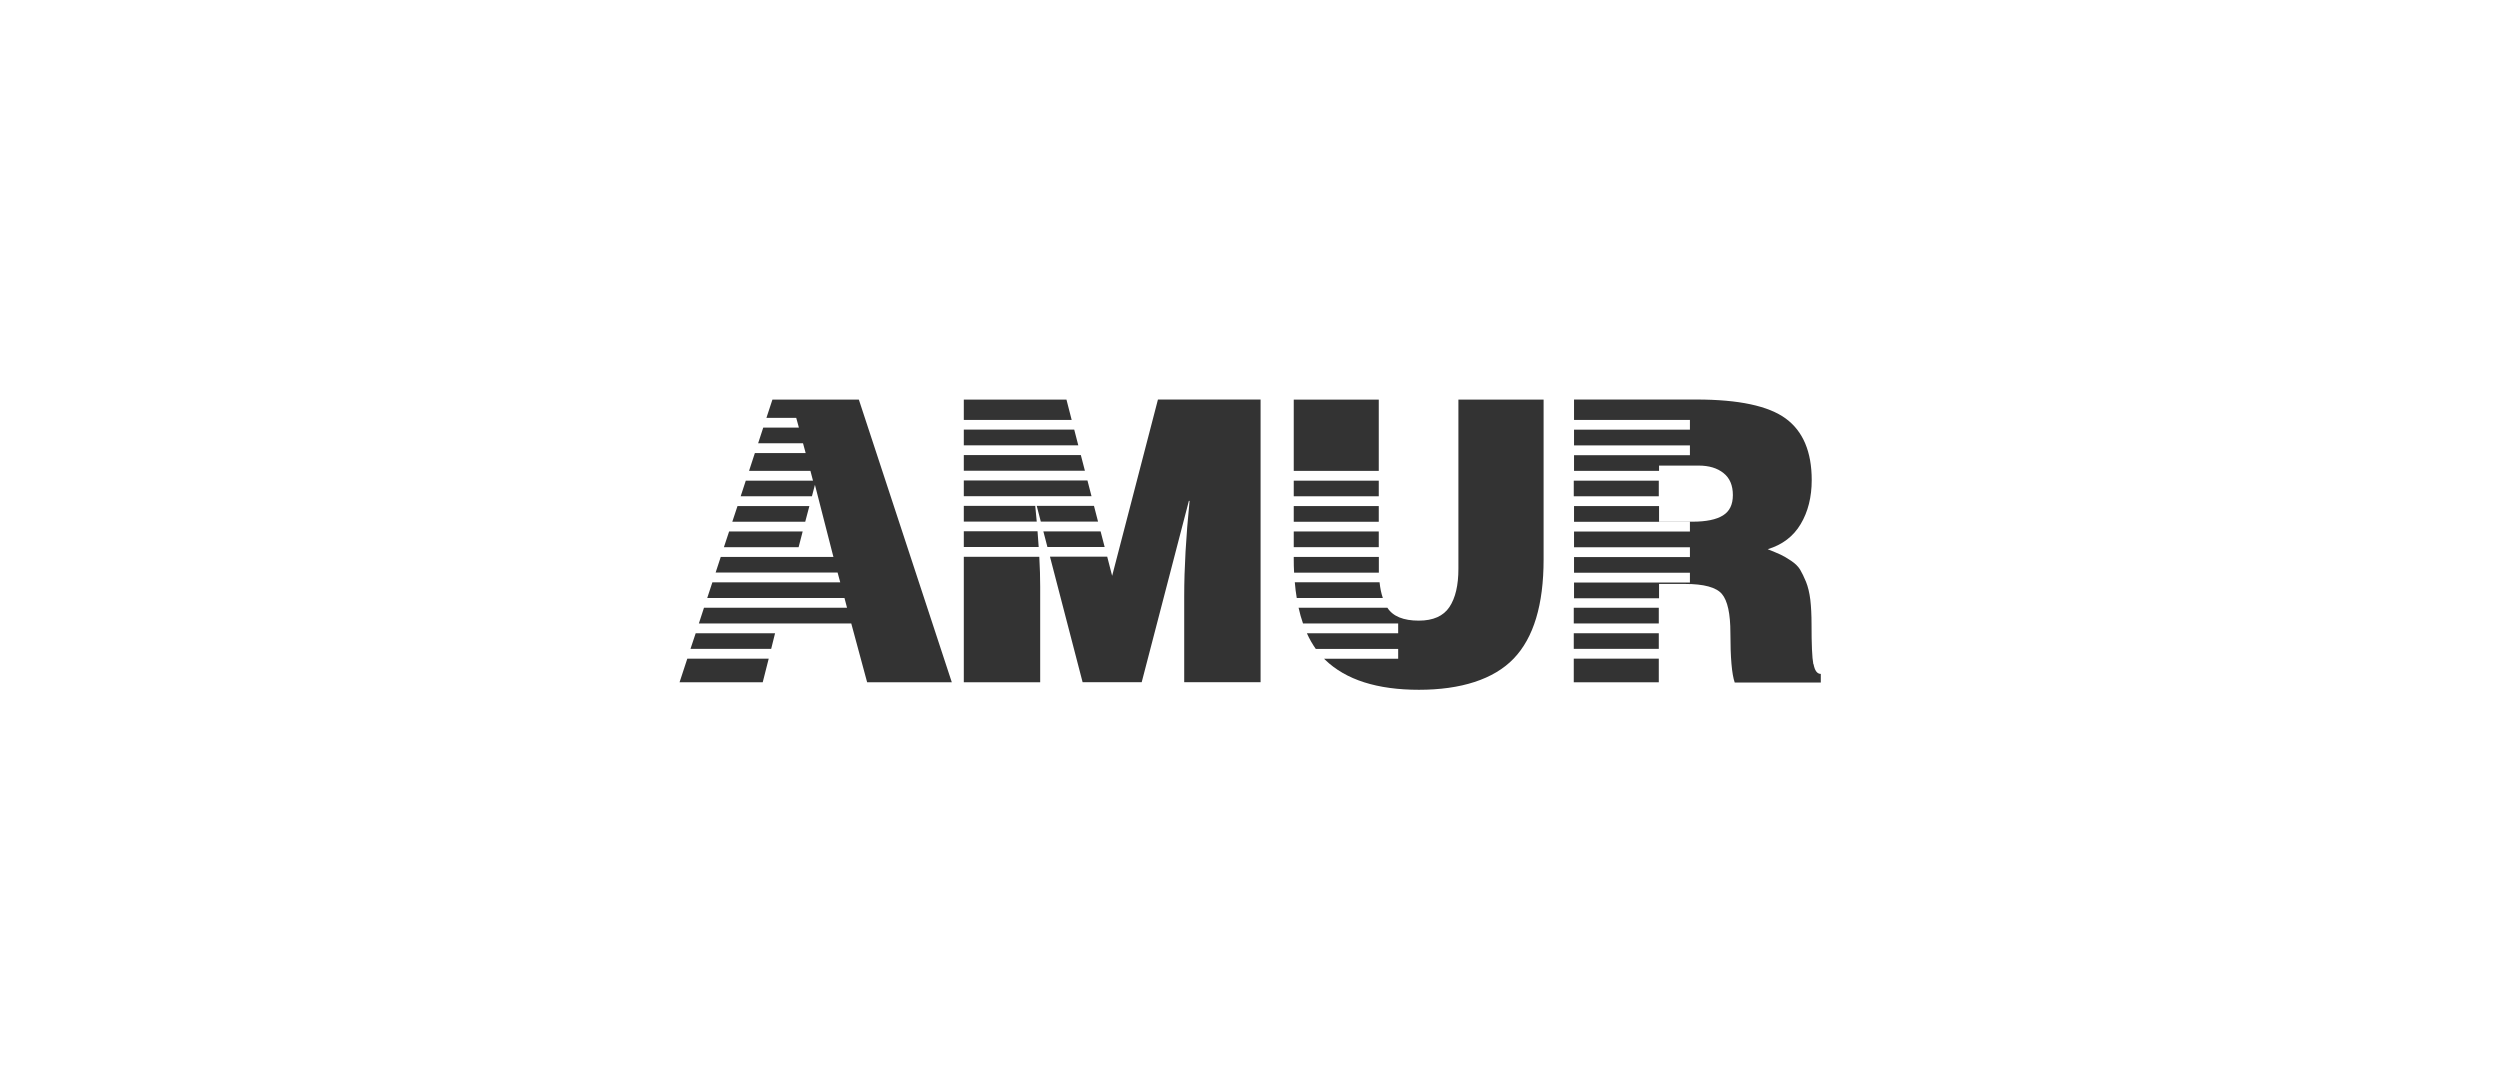
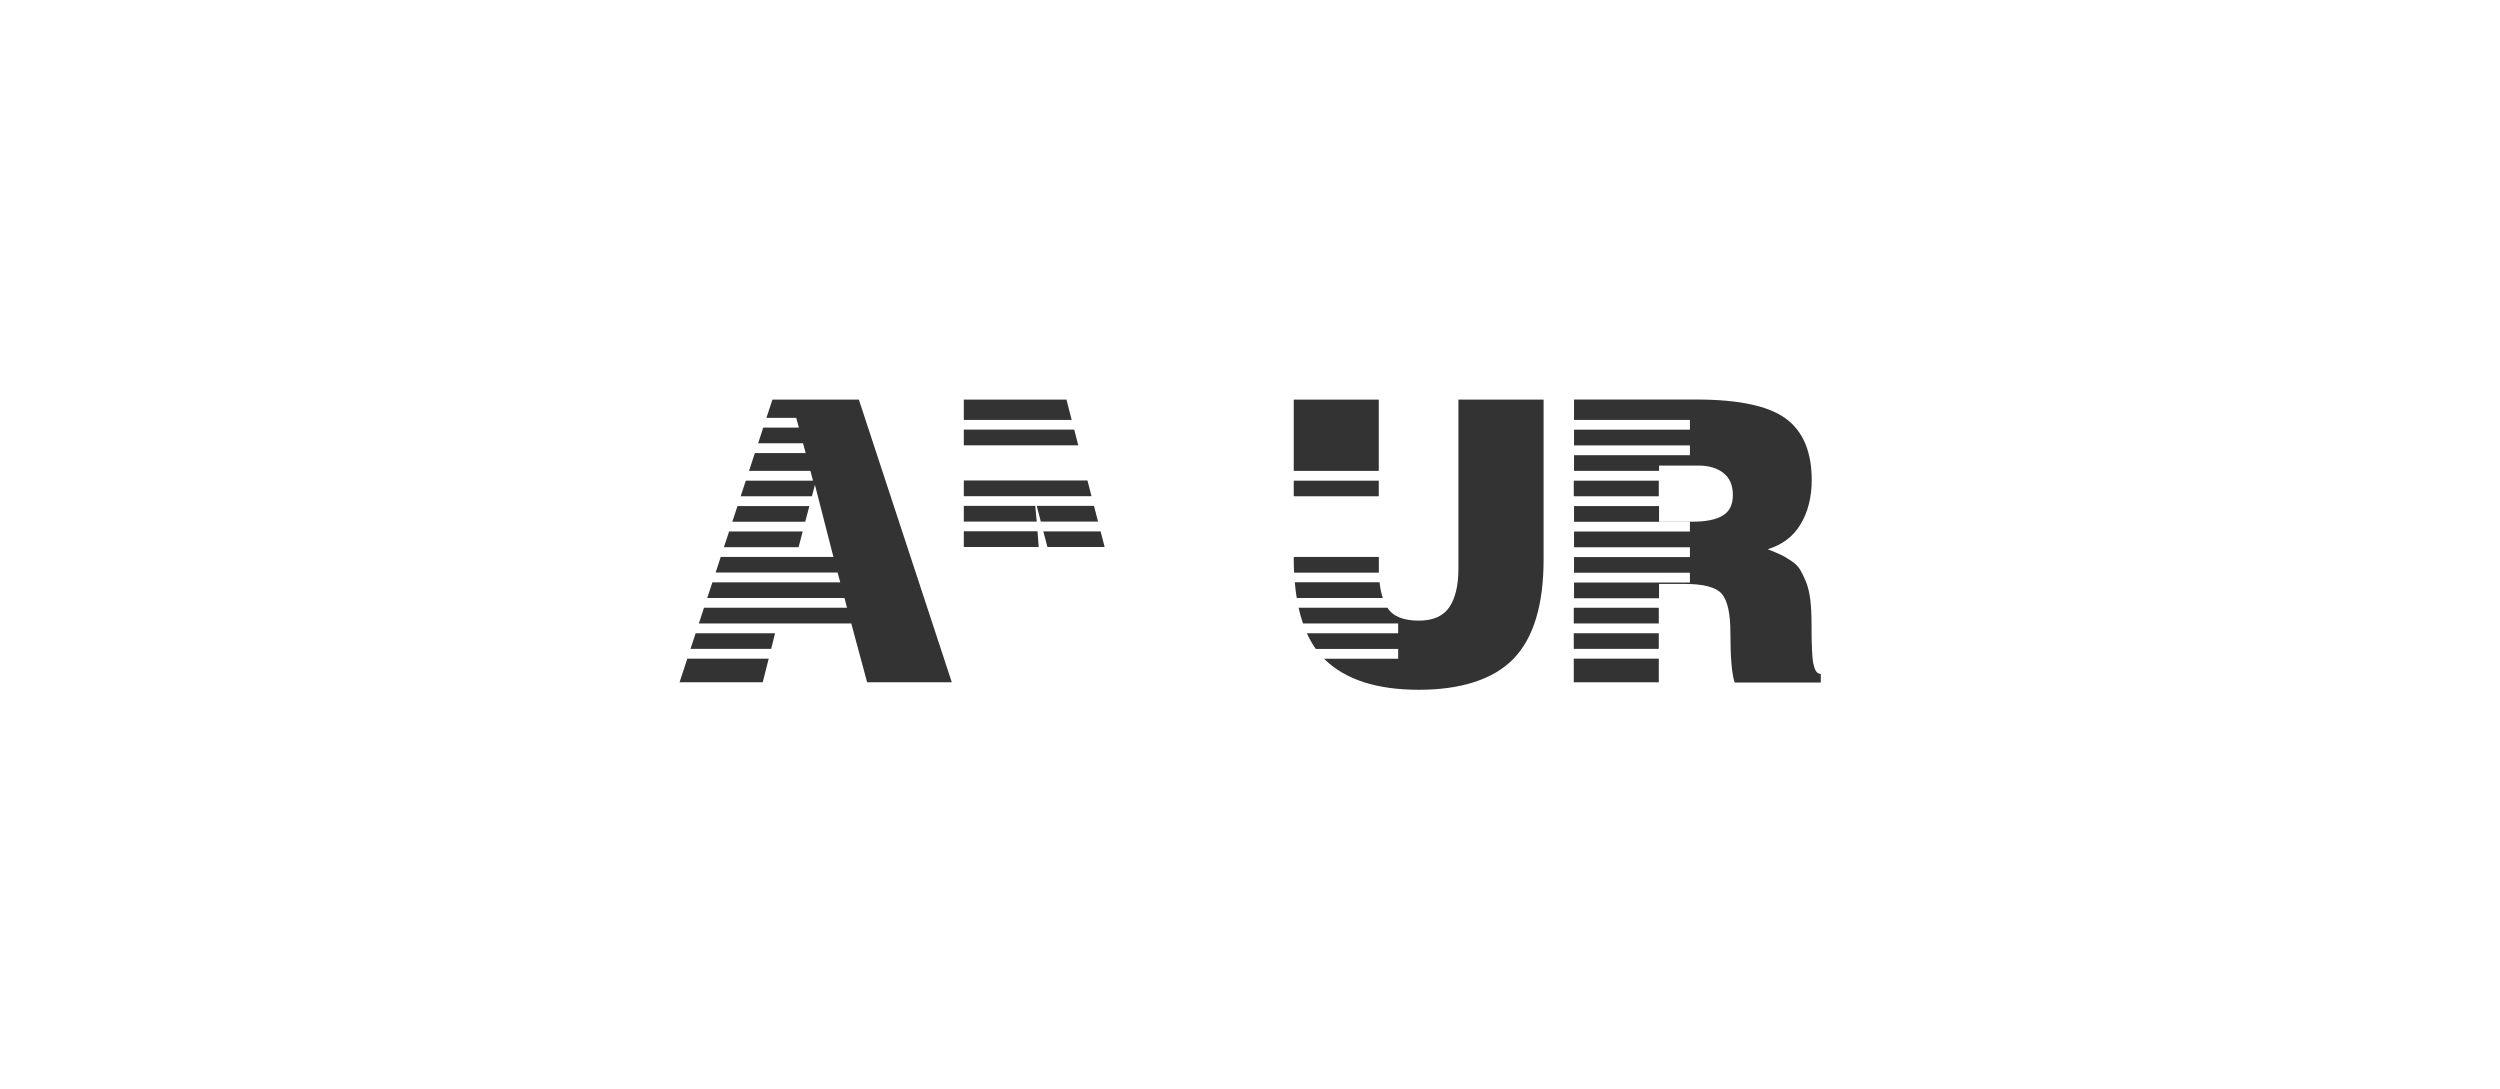
<svg xmlns="http://www.w3.org/2000/svg" id="_Слой_1" data-name="Слой 1" viewBox="0 0 283.46 123.51">
  <defs>
    <style> .cls-1 { fill: #333; stroke-width: 0px; } </style>
  </defs>
  <polygon class="cls-1" points="178.44 70.69 188.08 70.69 188.08 68.91 178.44 68.91 178.44 70.69 178.44 70.69" />
  <polygon class="cls-1" points="178.44 56.27 188.08 56.27 188.08 54.5 178.44 54.5 178.44 56.27 178.44 56.27" />
  <polygon class="cls-1" points="188.08 71.8 178.44 71.8 178.44 73.57 188.08 73.57 188.08 71.8 188.08 71.8" />
  <path class="cls-1" d="m205.6,75.29c-.14-.73-.2-2.23-.2-4.52,0-1.07-.05-2-.14-2.78-.1-.79-.26-1.46-.49-2.03-.23-.56-.46-1.02-.67-1.38-.22-.36-.56-.69-1.02-1-.46-.31-.86-.54-1.18-.69-.33-.15-.82-.36-1.47-.62,1.66-.5,2.91-1.45,3.74-2.85.83-1.39,1.25-3.06,1.25-4.99,0-3.2-.98-5.53-2.94-6.97-1.96-1.44-5.34-2.16-10.13-2.16h-13.88v2.31h13.14v1.11h-13.14v1.78h13.14v1.11h-13.14v1.78h9.64v-.6h4.49c1.17,0,2.11.28,2.82.85.71.56,1.06,1.4,1.06,2.49s-.37,1.84-1.12,2.31c-.75.47-1.9.71-3.45.71h-3.8v-1.77h-9.64v1.78h13.14v1.11h-13.14v1.78h13.14v1.11h-13.14v1.78h13.14v1.11h-13.14v1.78h9.64v-1.62h2.94c2.15,0,3.55.38,4.19,1.14.64.76.96,2.23.96,4.43,0,2.79.16,4.66.49,5.61h9.76v-.98c-.41,0-.68-.36-.82-1.09h0Z" />
  <polygon class="cls-1" points="178.44 77.36 188.08 77.36 188.08 74.68 178.44 74.68 178.44 77.36 178.44 77.36" />
-   <polygon class="cls-1" points="146.69 59.16 156.33 59.16 156.33 57.38 146.69 57.38 146.69 59.16 146.69 59.16" />
-   <polygon class="cls-1" points="146.69 62.04 156.33 62.04 156.33 60.26 146.69 60.26 146.69 62.04 146.69 62.04" />
  <path class="cls-1" d="m146.69,63.15v.24c0,.53.01,1.04.04,1.54h9.61c0-.14,0-.28,0-.43v-1.35h-9.64Z" />
  <path class="cls-1" d="m147.02,67.8h9.77c-.18-.52-.3-1.11-.37-1.78h-9.61c.05.62.12,1.21.22,1.78h0Z" />
  <polygon class="cls-1" points="146.69 56.27 156.33 56.27 156.33 54.5 146.69 54.5 146.69 56.27 146.69 56.27" />
  <path class="cls-1" d="m165.36,45.31v19.18c0,1.87-.34,3.32-1.02,4.34-.68,1.02-1.84,1.54-3.47,1.54-1.75,0-2.94-.49-3.56-1.46h-10.07c.14.63.3,1.22.5,1.78h10.79v1.11h-10.35c.29.65.63,1.24,1.01,1.78h9.34v1.11h-8.4s.08.08.12.12c2.35,2.27,5.9,3.4,10.64,3.4s8.48-1.18,10.74-3.54c2.26-2.36,3.39-6.1,3.39-11.24v-18.12h-9.64Z" />
  <polygon class="cls-1" points="156.33 45.31 146.69 45.31 146.69 53.39 156.33 53.39 156.33 45.31 156.33 45.31" />
  <polygon class="cls-1" points="118.01 59.14 124.5 59.14 124.04 57.36 117.55 57.36 118.01 59.14 118.01 59.14" />
  <polygon class="cls-1" points="109.28 56.26 123.76 56.26 123.3 54.48 109.28 54.48 109.28 56.26 109.28 56.26" />
  <polygon class="cls-1" points="118.76 62.02 125.25 62.02 124.79 60.25 118.3 60.25 118.76 62.02 118.76 62.02" />
  <path class="cls-1" d="m109.28,59.14h8.27c-.05-.57-.11-1.17-.17-1.78h-8.1v1.78h0Z" />
  <path class="cls-1" d="m117.77,62.02c-.04-.57-.08-1.16-.13-1.78h-8.36v1.78h8.49Z" />
-   <path class="cls-1" d="m131.29,45.31l-5.19,19.98-.56-2.17h-6.49l3.7,14.23h6.7l5.35-20.56h.08c-.41,4.09-.61,7.69-.61,10.77v9.79h8.66v-32.05h-11.64Z" />
-   <path class="cls-1" d="m109.28,63.13v14.23h8.66v-10.86c0-1-.03-2.12-.1-3.37h-8.56Z" />
  <polygon class="cls-1" points="109.28 50.49 122.26 50.49 121.8 48.71 109.28 48.71 109.28 50.49 109.28 50.49" />
  <polygon class="cls-1" points="121.51 47.61 120.92 45.31 109.28 45.31 109.28 47.61 121.51 47.61 121.51 47.61" />
-   <polygon class="cls-1" points="109.28 53.37 123.01 53.37 122.55 51.6 109.28 51.6 109.28 53.37 109.28 53.37" />
  <polygon class="cls-1" points="91.01 60.26 82.67 60.26 82.08 62.04 90.55 62.04 91.01 60.26 91.01 60.26" />
  <polygon class="cls-1" points="91.77 57.38 83.62 57.38 83.03 59.16 91.3 59.16 91.77 57.38 91.77 57.38" />
  <polygon class="cls-1" points="107.92 77.36 97.38 45.31 87.58 45.31 86.9 47.38 90.28 47.38 90.58 48.48 86.54 48.48 85.96 50.26 91.05 50.26 91.35 51.37 85.59 51.37 84.93 53.39 91.89 53.39 92.18 54.5 84.56 54.5 83.98 56.27 92.06 56.27 92.4 54.97 94.44 62.93 94.5 63.15 94.5 63.15 90.26 63.15 81.72 63.15 81.14 64.92 94.97 64.92 95.27 66.03 80.77 66.03 80.19 67.8 95.75 67.8 96.04 68.91 79.82 68.91 79.24 70.69 96.52 70.69 98.32 77.36 107.92 77.36 107.92 77.36" />
  <polygon class="cls-1" points="87.88 71.8 78.88 71.8 78.29 73.57 87.44 73.57 87.88 71.8 87.88 71.8" />
  <polygon class="cls-1" points="77.05 77.36 86.48 77.36 87.16 74.68 77.93 74.68 77.05 77.36 77.05 77.36" />
</svg>